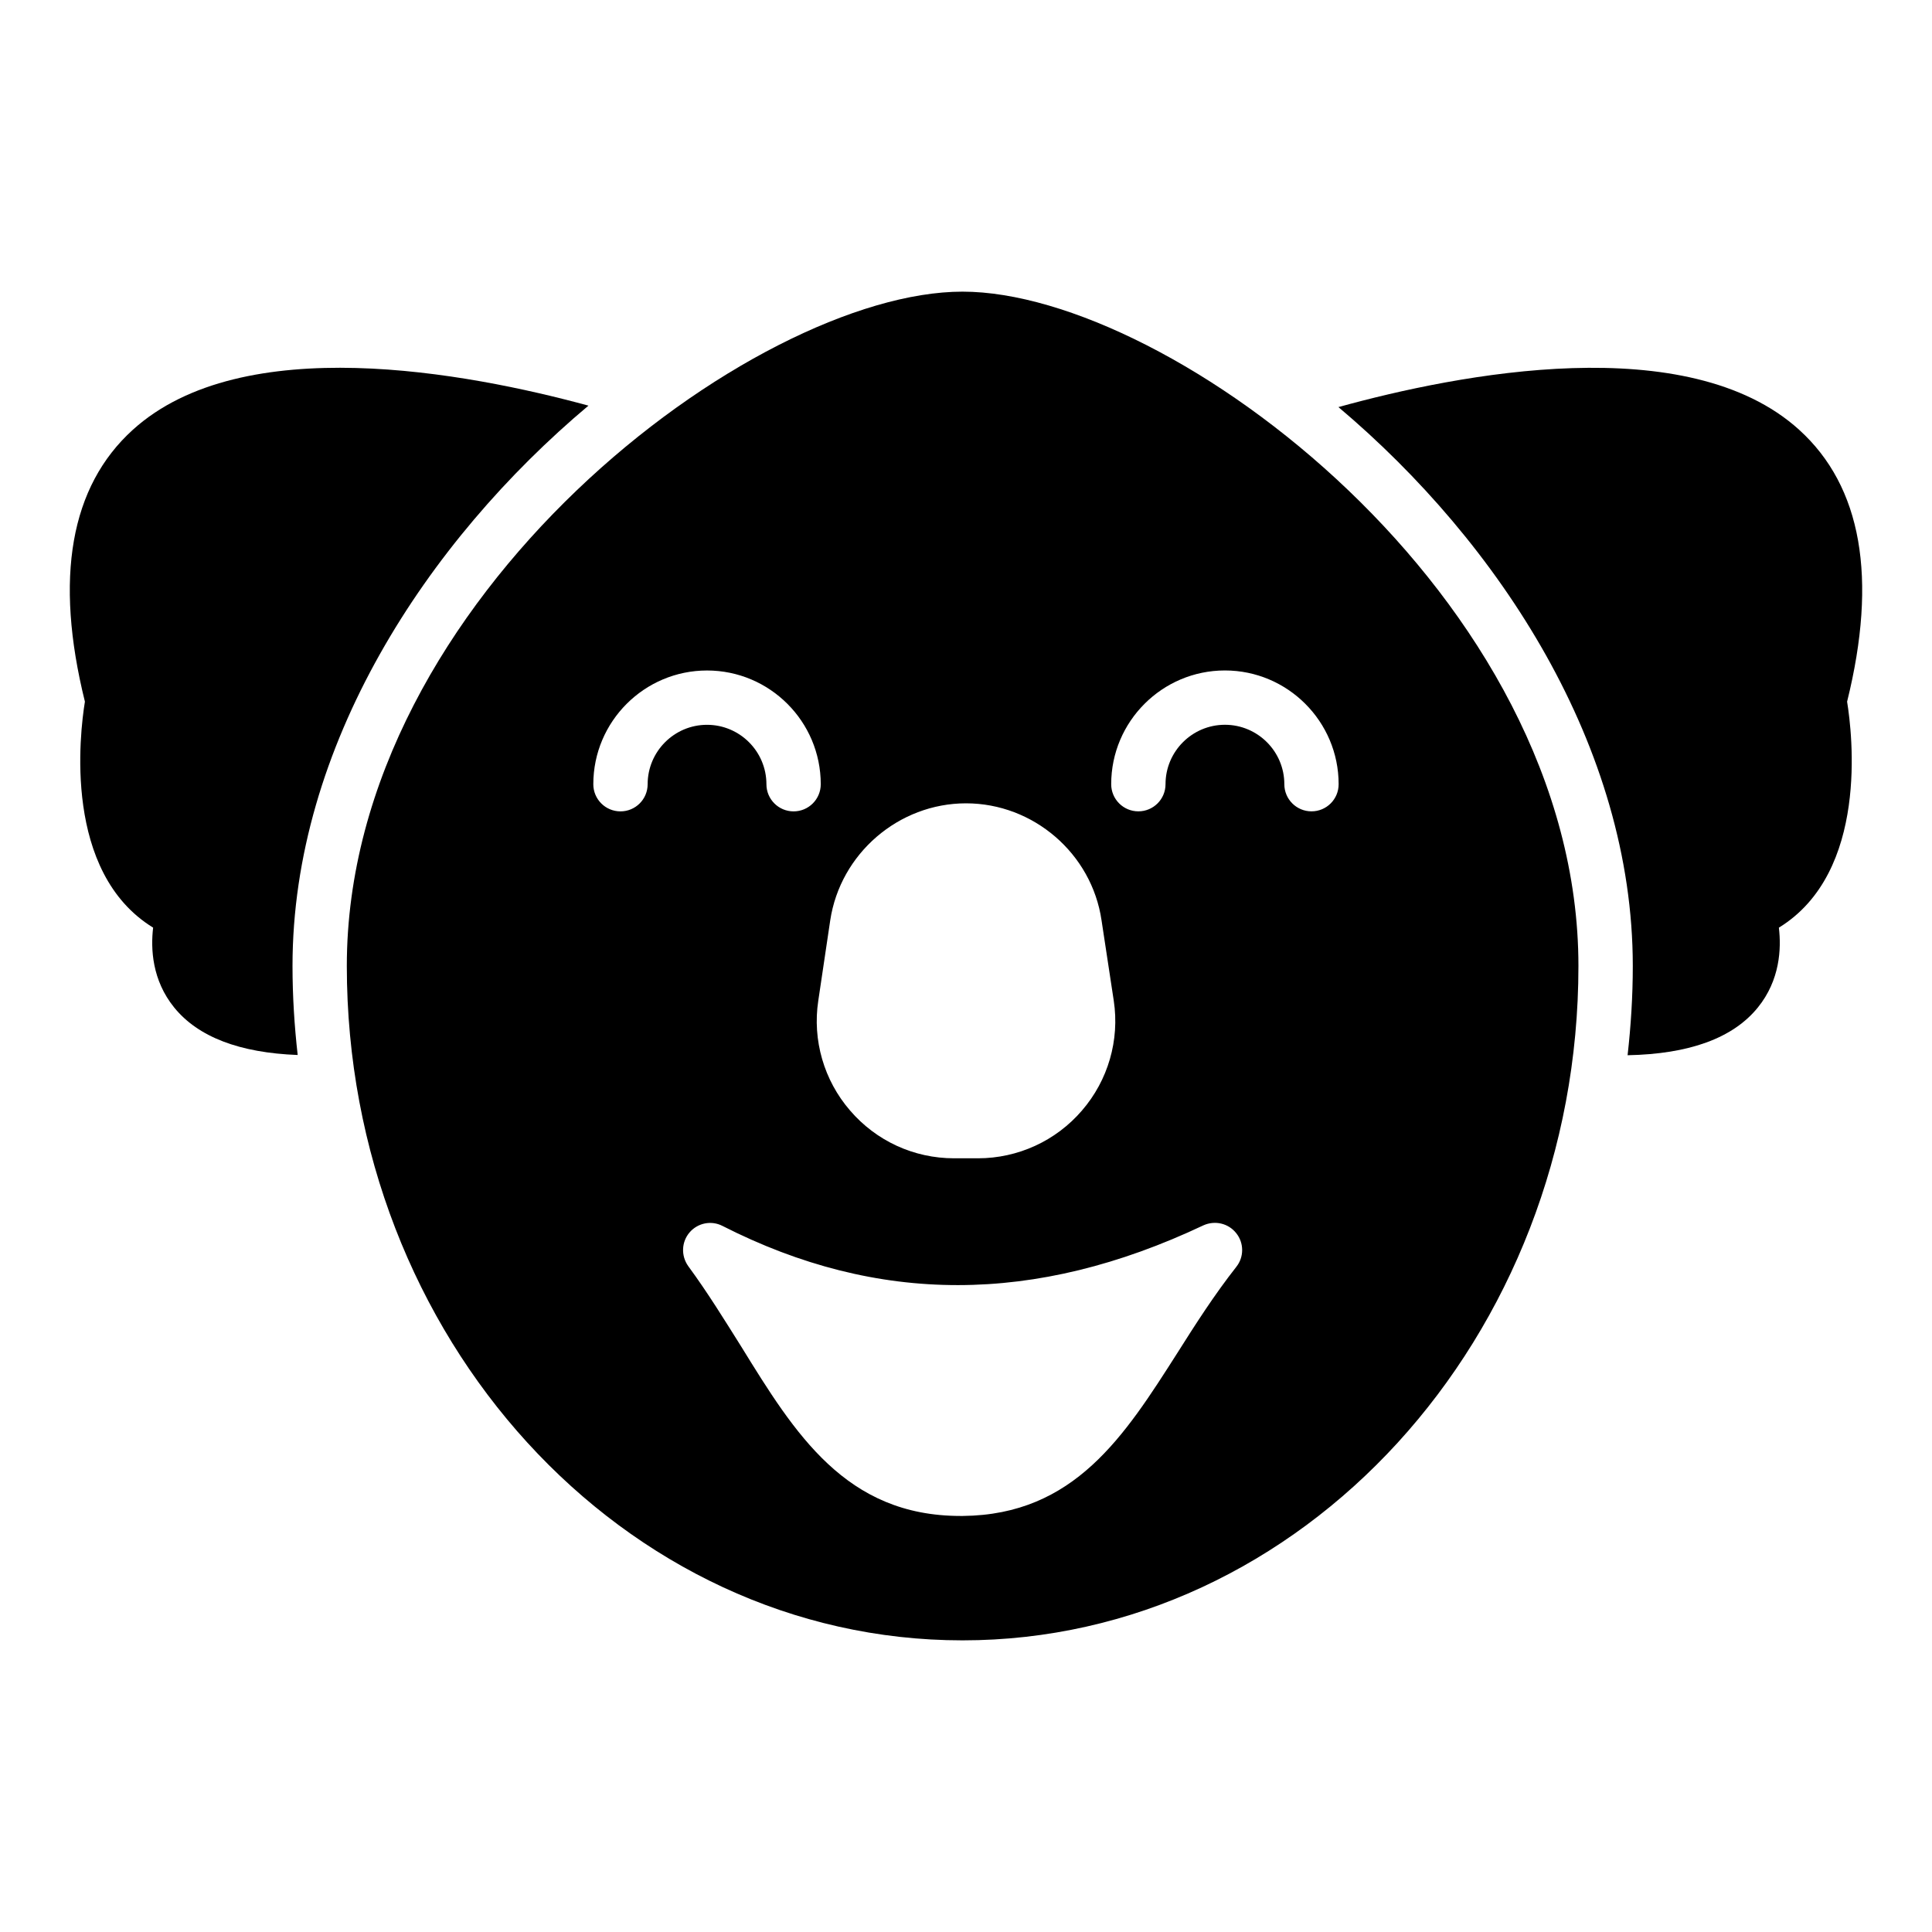
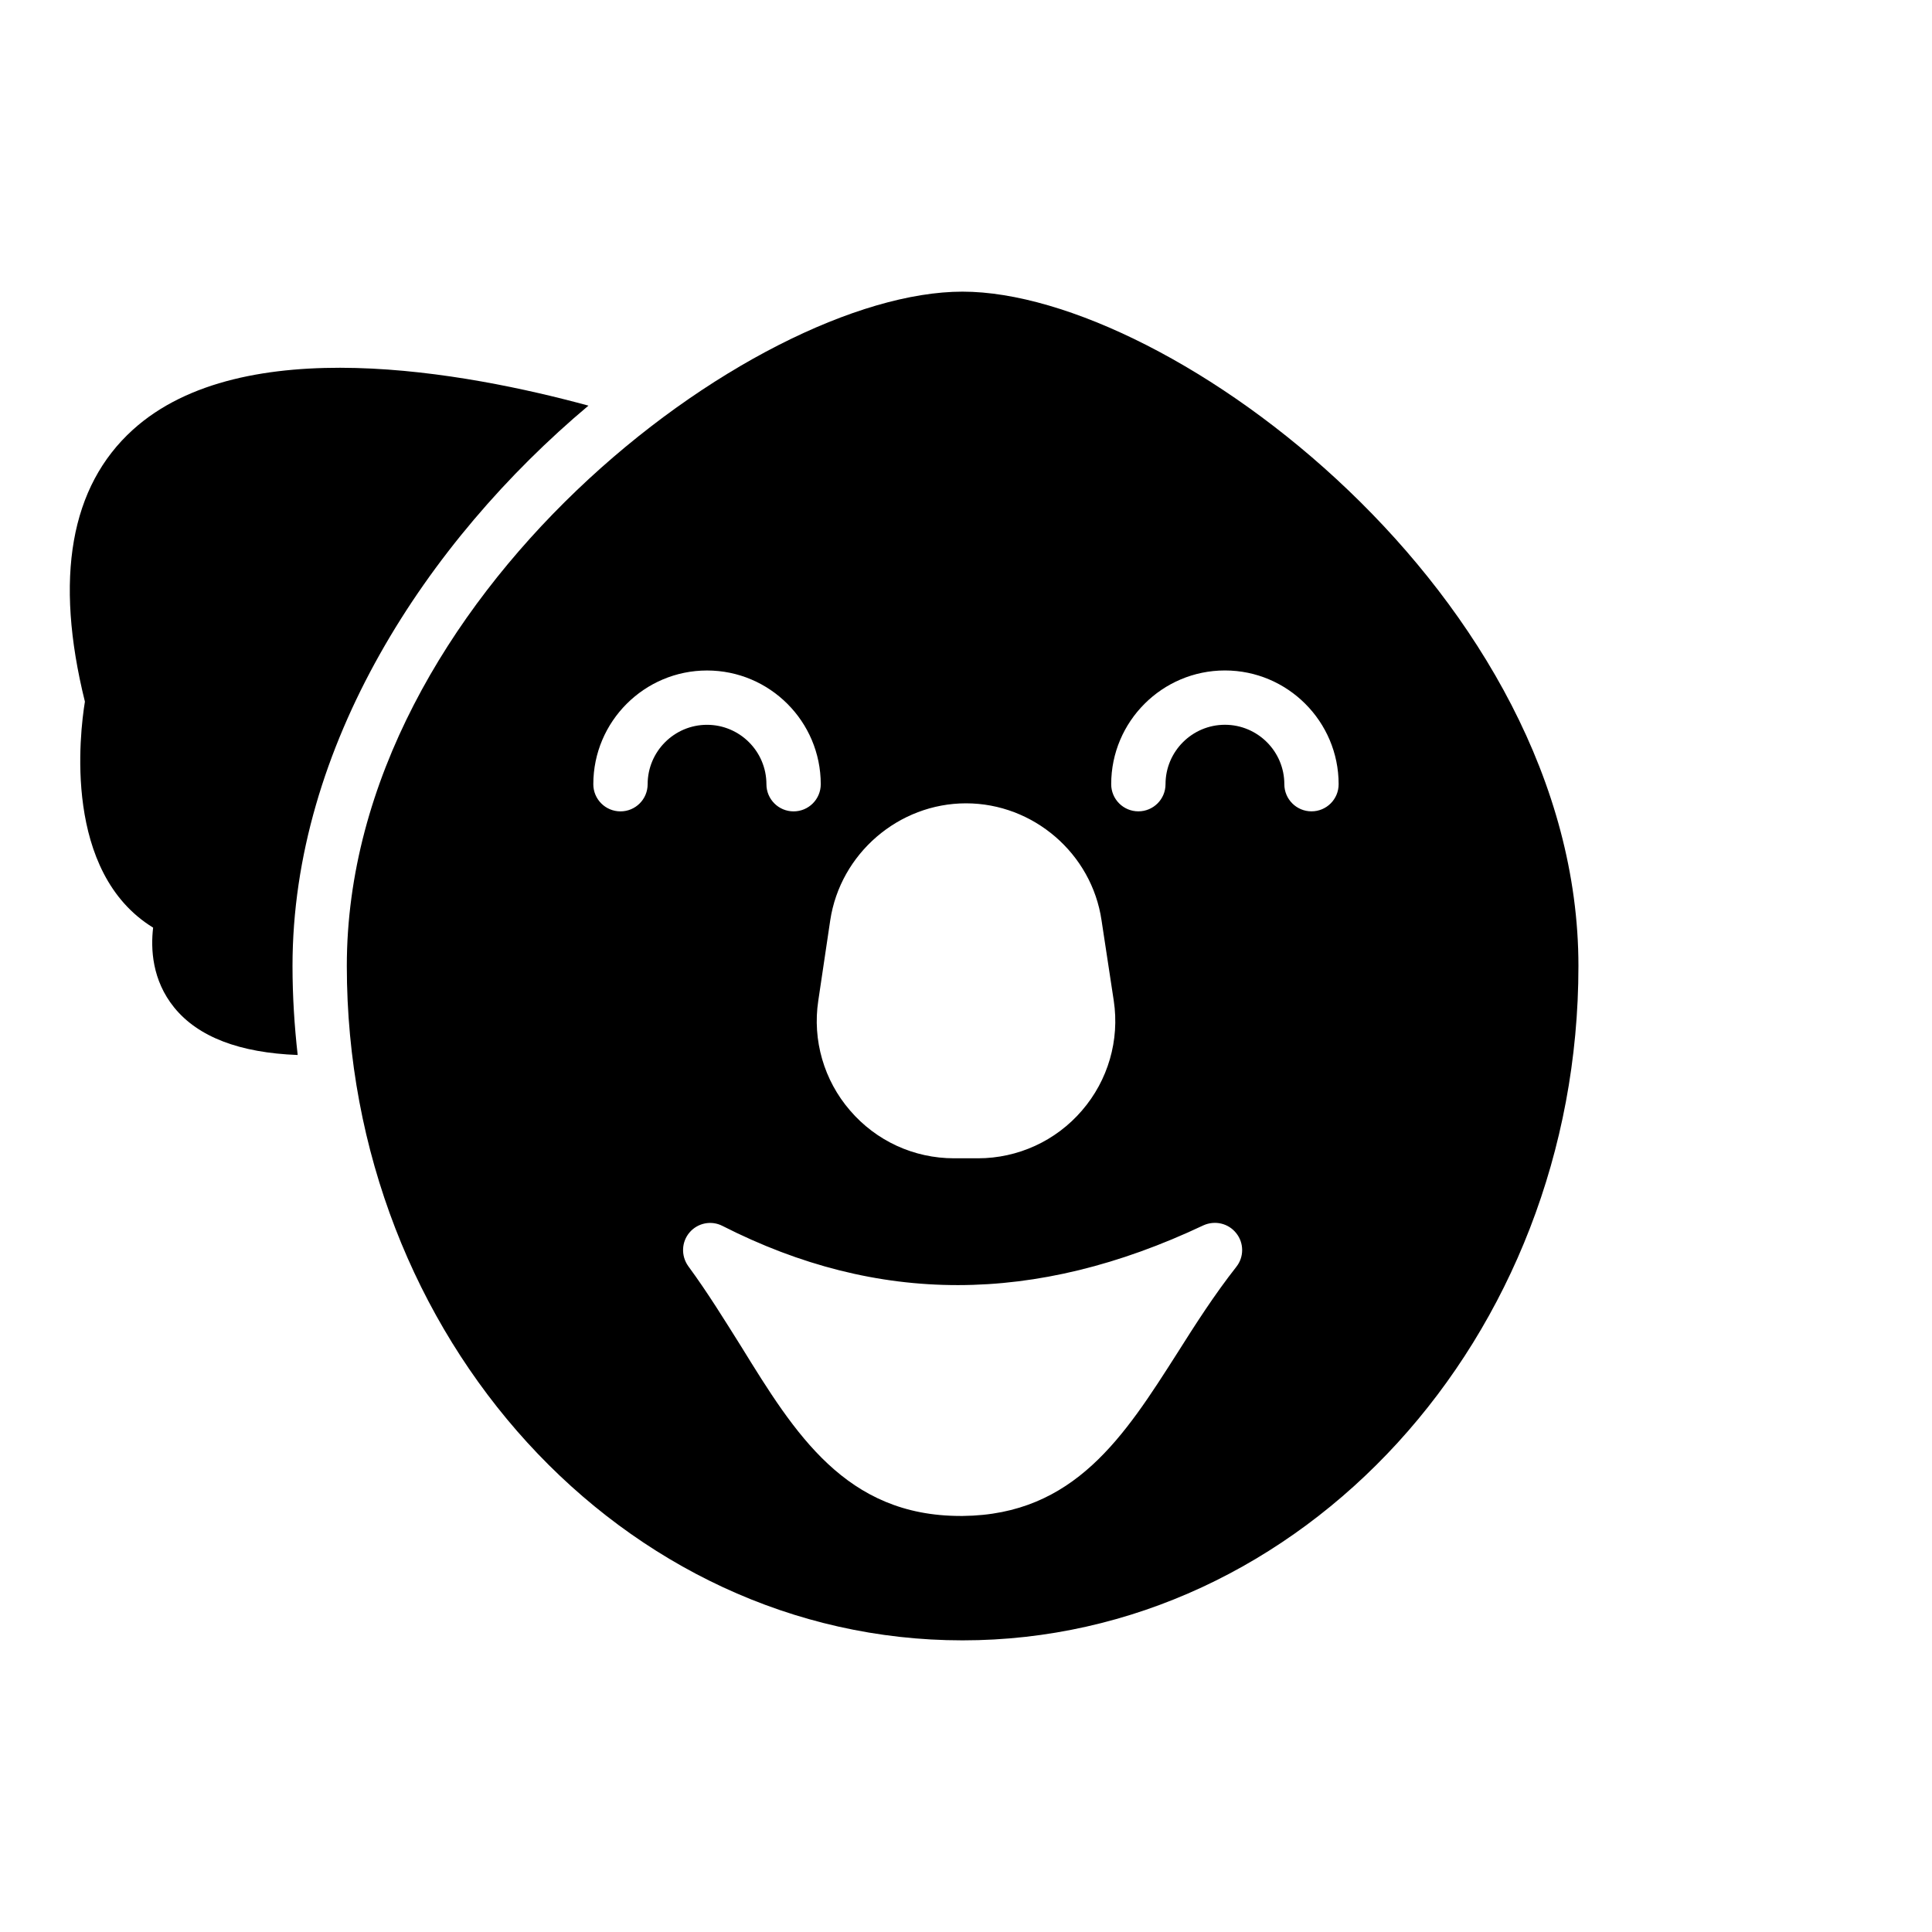
<svg xmlns="http://www.w3.org/2000/svg" fill="#000000" width="800px" height="800px" version="1.1" viewBox="144 144 512 512">
  <g>
-     <path d="m620.81 257.91c-29.504-26.73-90.176-14.867-122.11-6.027 42.746 36.062 78.008 90.082 78.008 148.12 0 8.008-0.504 15.891-1.379 23.645 16.328-0.316 27.938-4.519 34.527-12.66 5.856-7.231 6.234-15.555 5.566-21.148 23.898-14.676 19.449-51.449 18.078-59.891 8.129-32.801 3.859-57.031-12.691-72.035z" />
-     <path d="m299.95 251.5c-32.27-8.789-91.668-19.953-120.76 6.406-16.551 15.008-20.82 39.234-12.688 72.035-1.371 8.441-5.82 45.215 18.078 59.891-0.668 5.594-0.289 13.918 5.566 21.148 6.348 7.836 17.355 12.02 32.742 12.605-0.871-7.738-1.371-15.602-1.371-23.59-0.004-58.246 35.492-112.43 78.43-148.5z" />
+     <path d="m299.95 251.5c-32.27-8.789-91.668-19.953-120.76 6.406-16.551 15.008-20.82 39.234-12.688 72.035-1.371 8.441-5.82 45.215 18.078 59.891-0.668 5.594-0.289 13.918 5.566 21.148 6.348 7.836 17.355 12.02 32.742 12.605-0.871-7.738-1.371-15.602-1.371-23.59-0.004-58.246 35.492-112.43 78.43-148.5" />
    <path d="m399.07 221.29c-55.133 0-163.16 80.895-163.16 178.71 0 98.531 73.195 178.71 163.16 178.71 89.965 0 163.23-80.176 163.23-178.71 0-97.809-108.1-178.71-163.23-178.71zm0.938 135.6c17.848 0 33.324 13.316 35.914 31.02l3.238 21.305c1.582 10.438-1.512 21.086-8.422 29.078-6.91 8.062-16.984 12.668-27.566 12.668h-6.332c-10.652 0-20.656-4.606-27.566-12.668-6.91-7.988-10.004-18.641-8.422-29.078l3.168-21.305c2.664-17.703 18.141-31.02 35.988-31.02zm-84.375-5.066c0 3.977-3.219 7.199-7.199 7.199-3.977 0-7.199-3.219-7.199-7.199 0-16.617 13.523-30.137 30.137-30.137 16.617 0 30.137 13.523 30.137 30.137 0 3.977-3.219 7.199-7.199 7.199-3.977 0-7.199-3.219-7.199-7.199 0-8.68-7.062-15.742-15.742-15.742-8.668-0.004-15.734 7.059-15.734 15.742zm155.99 127.92c-5.828 7.414-10.797 15.188-15.617 22.816-14.035 22.023-27.277 42.895-56.859 43.184h-0.574c-30.445 0-43.902-21.809-58.152-44.91-4.391-6.981-8.852-14.25-14.035-21.305-1.945-2.734-1.801-6.406 0.359-8.926 2.16-2.519 5.758-3.238 8.707-1.727 41.168 20.945 82.84 20.945 127.46-0.145 3.023-1.367 6.621-0.578 8.711 2.086 2.082 2.594 2.082 6.336-0.004 8.926zm19.938-120.73c-3.977 0-7.199-3.219-7.199-7.199 0-8.68-7.062-15.742-15.742-15.742-8.68 0-15.742 7.062-15.742 15.742 0 3.977-3.219 7.199-7.199 7.199-3.977 0-7.199-3.219-7.199-7.199 0-16.617 13.523-30.137 30.137-30.137 16.617 0 30.137 13.523 30.137 30.137 0.008 3.981-3.211 7.199-7.191 7.199z" />
  </g>
</svg>